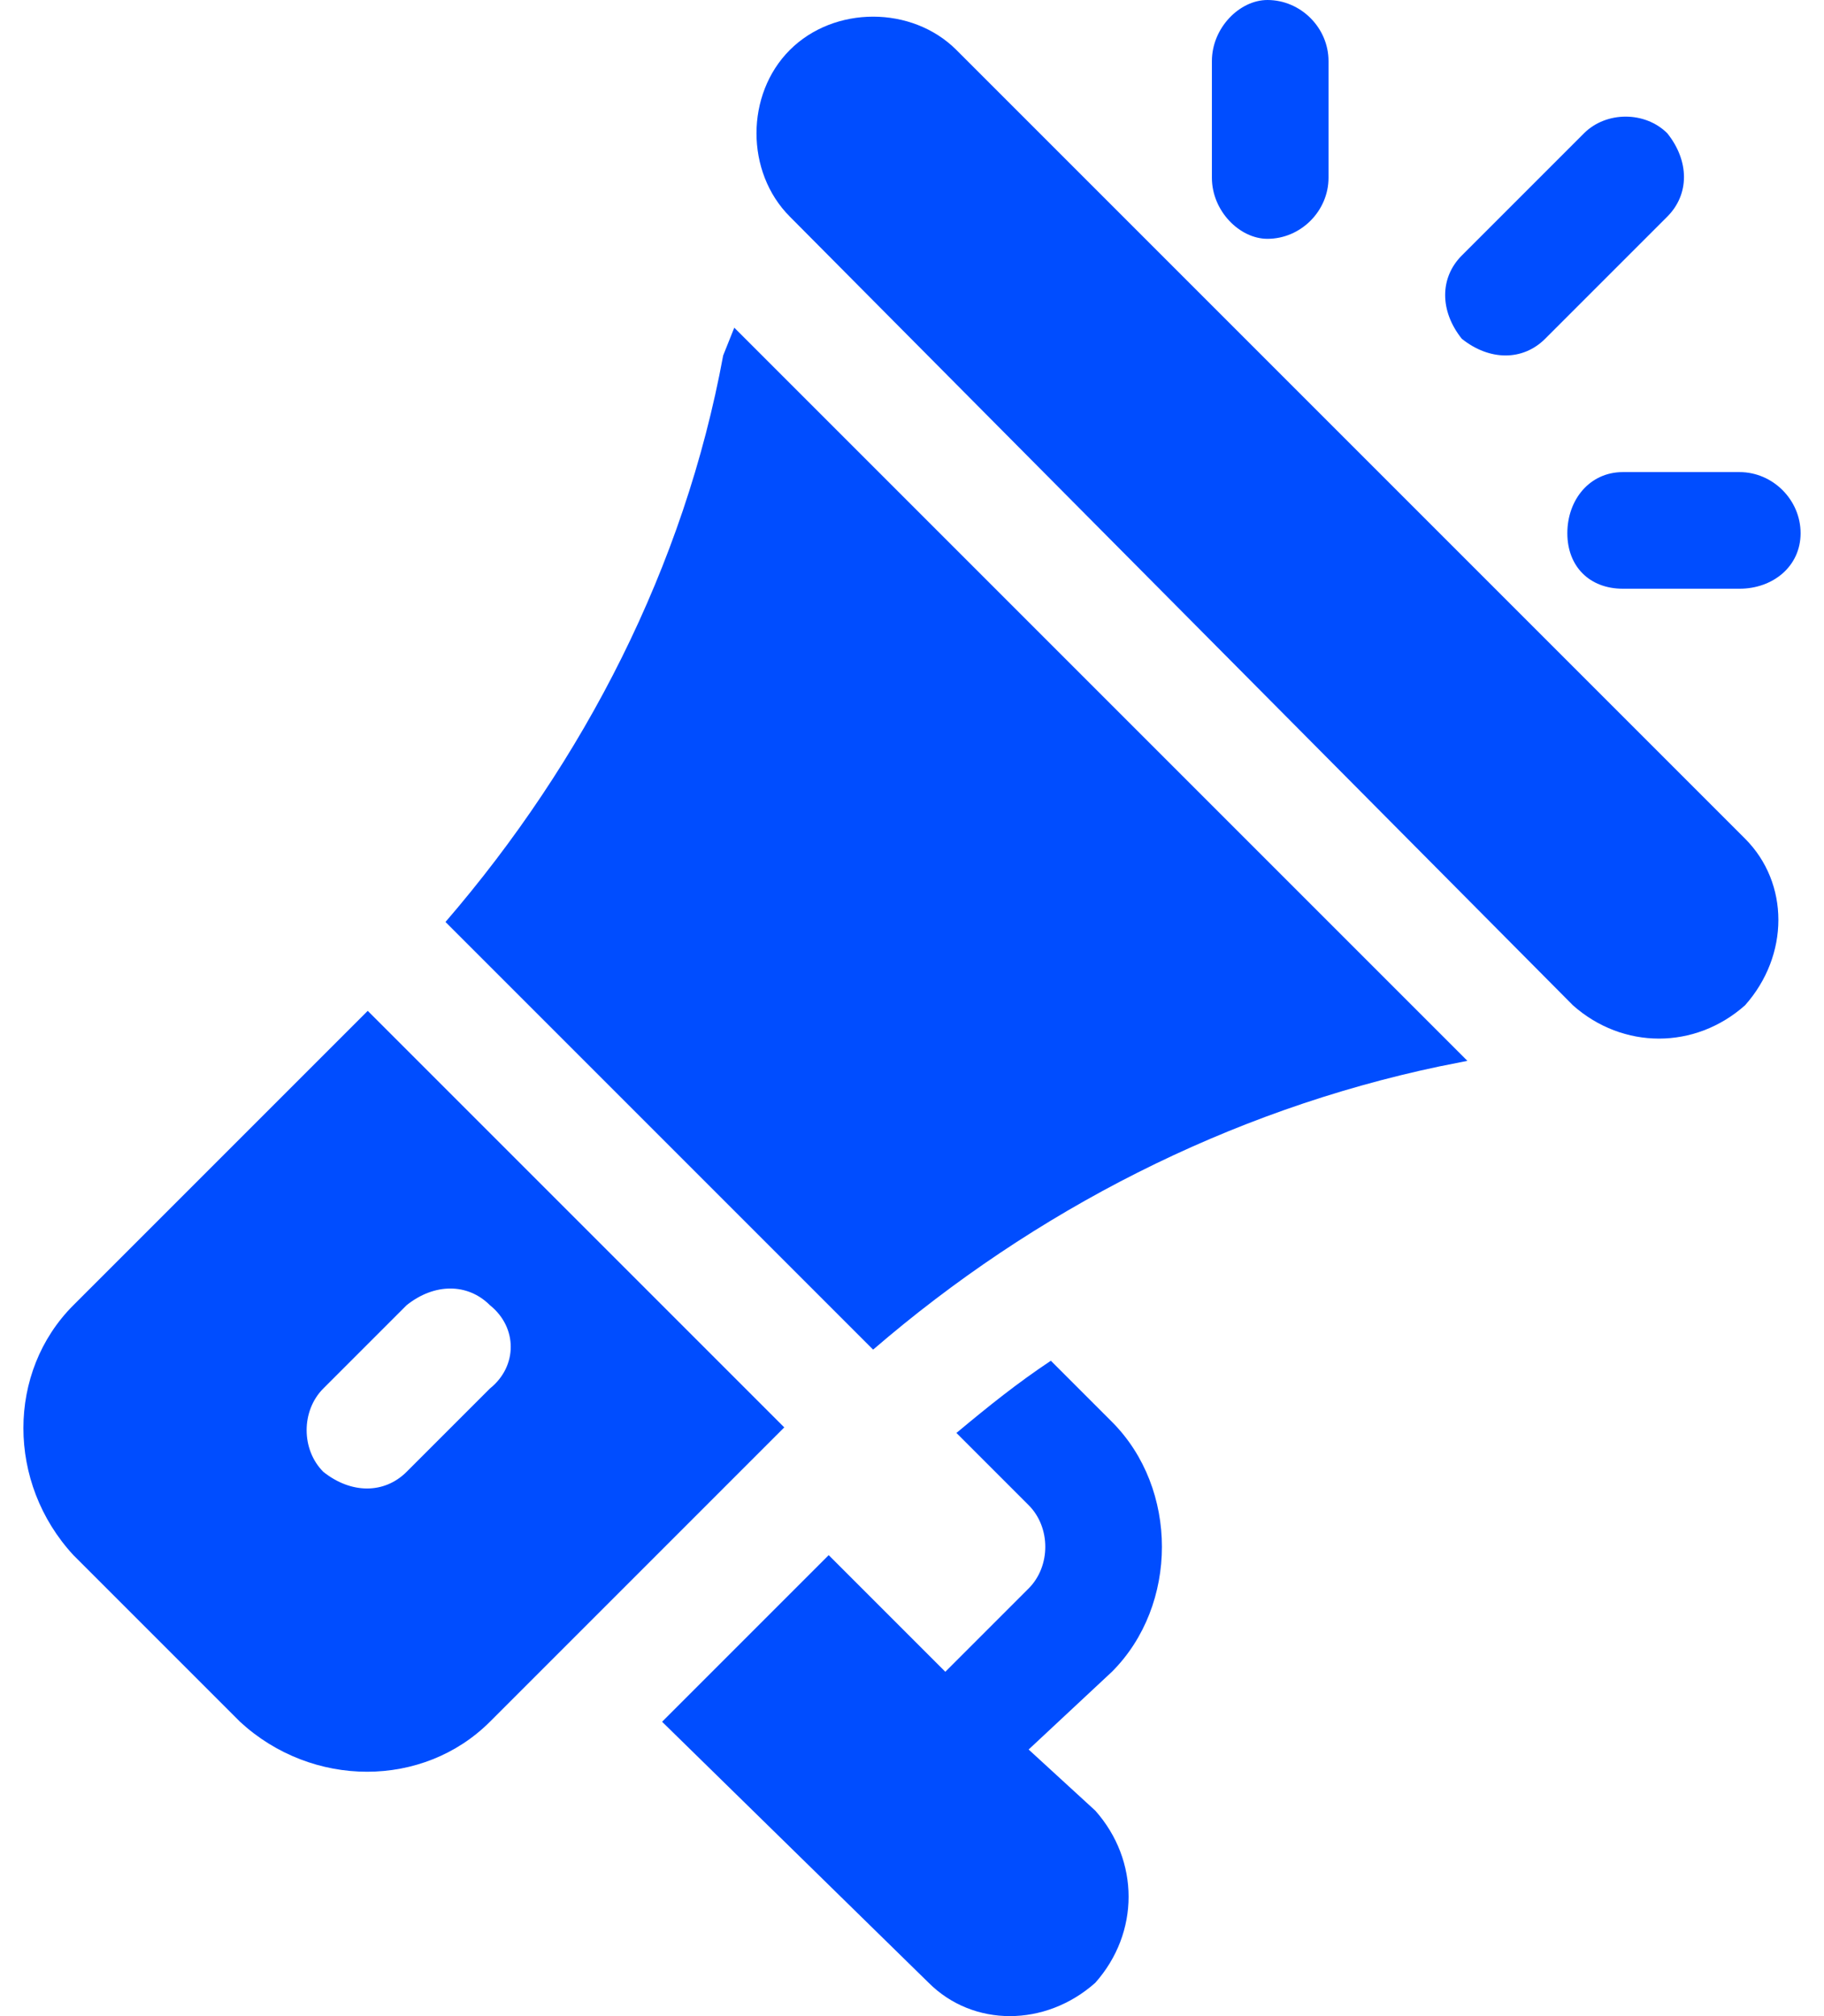
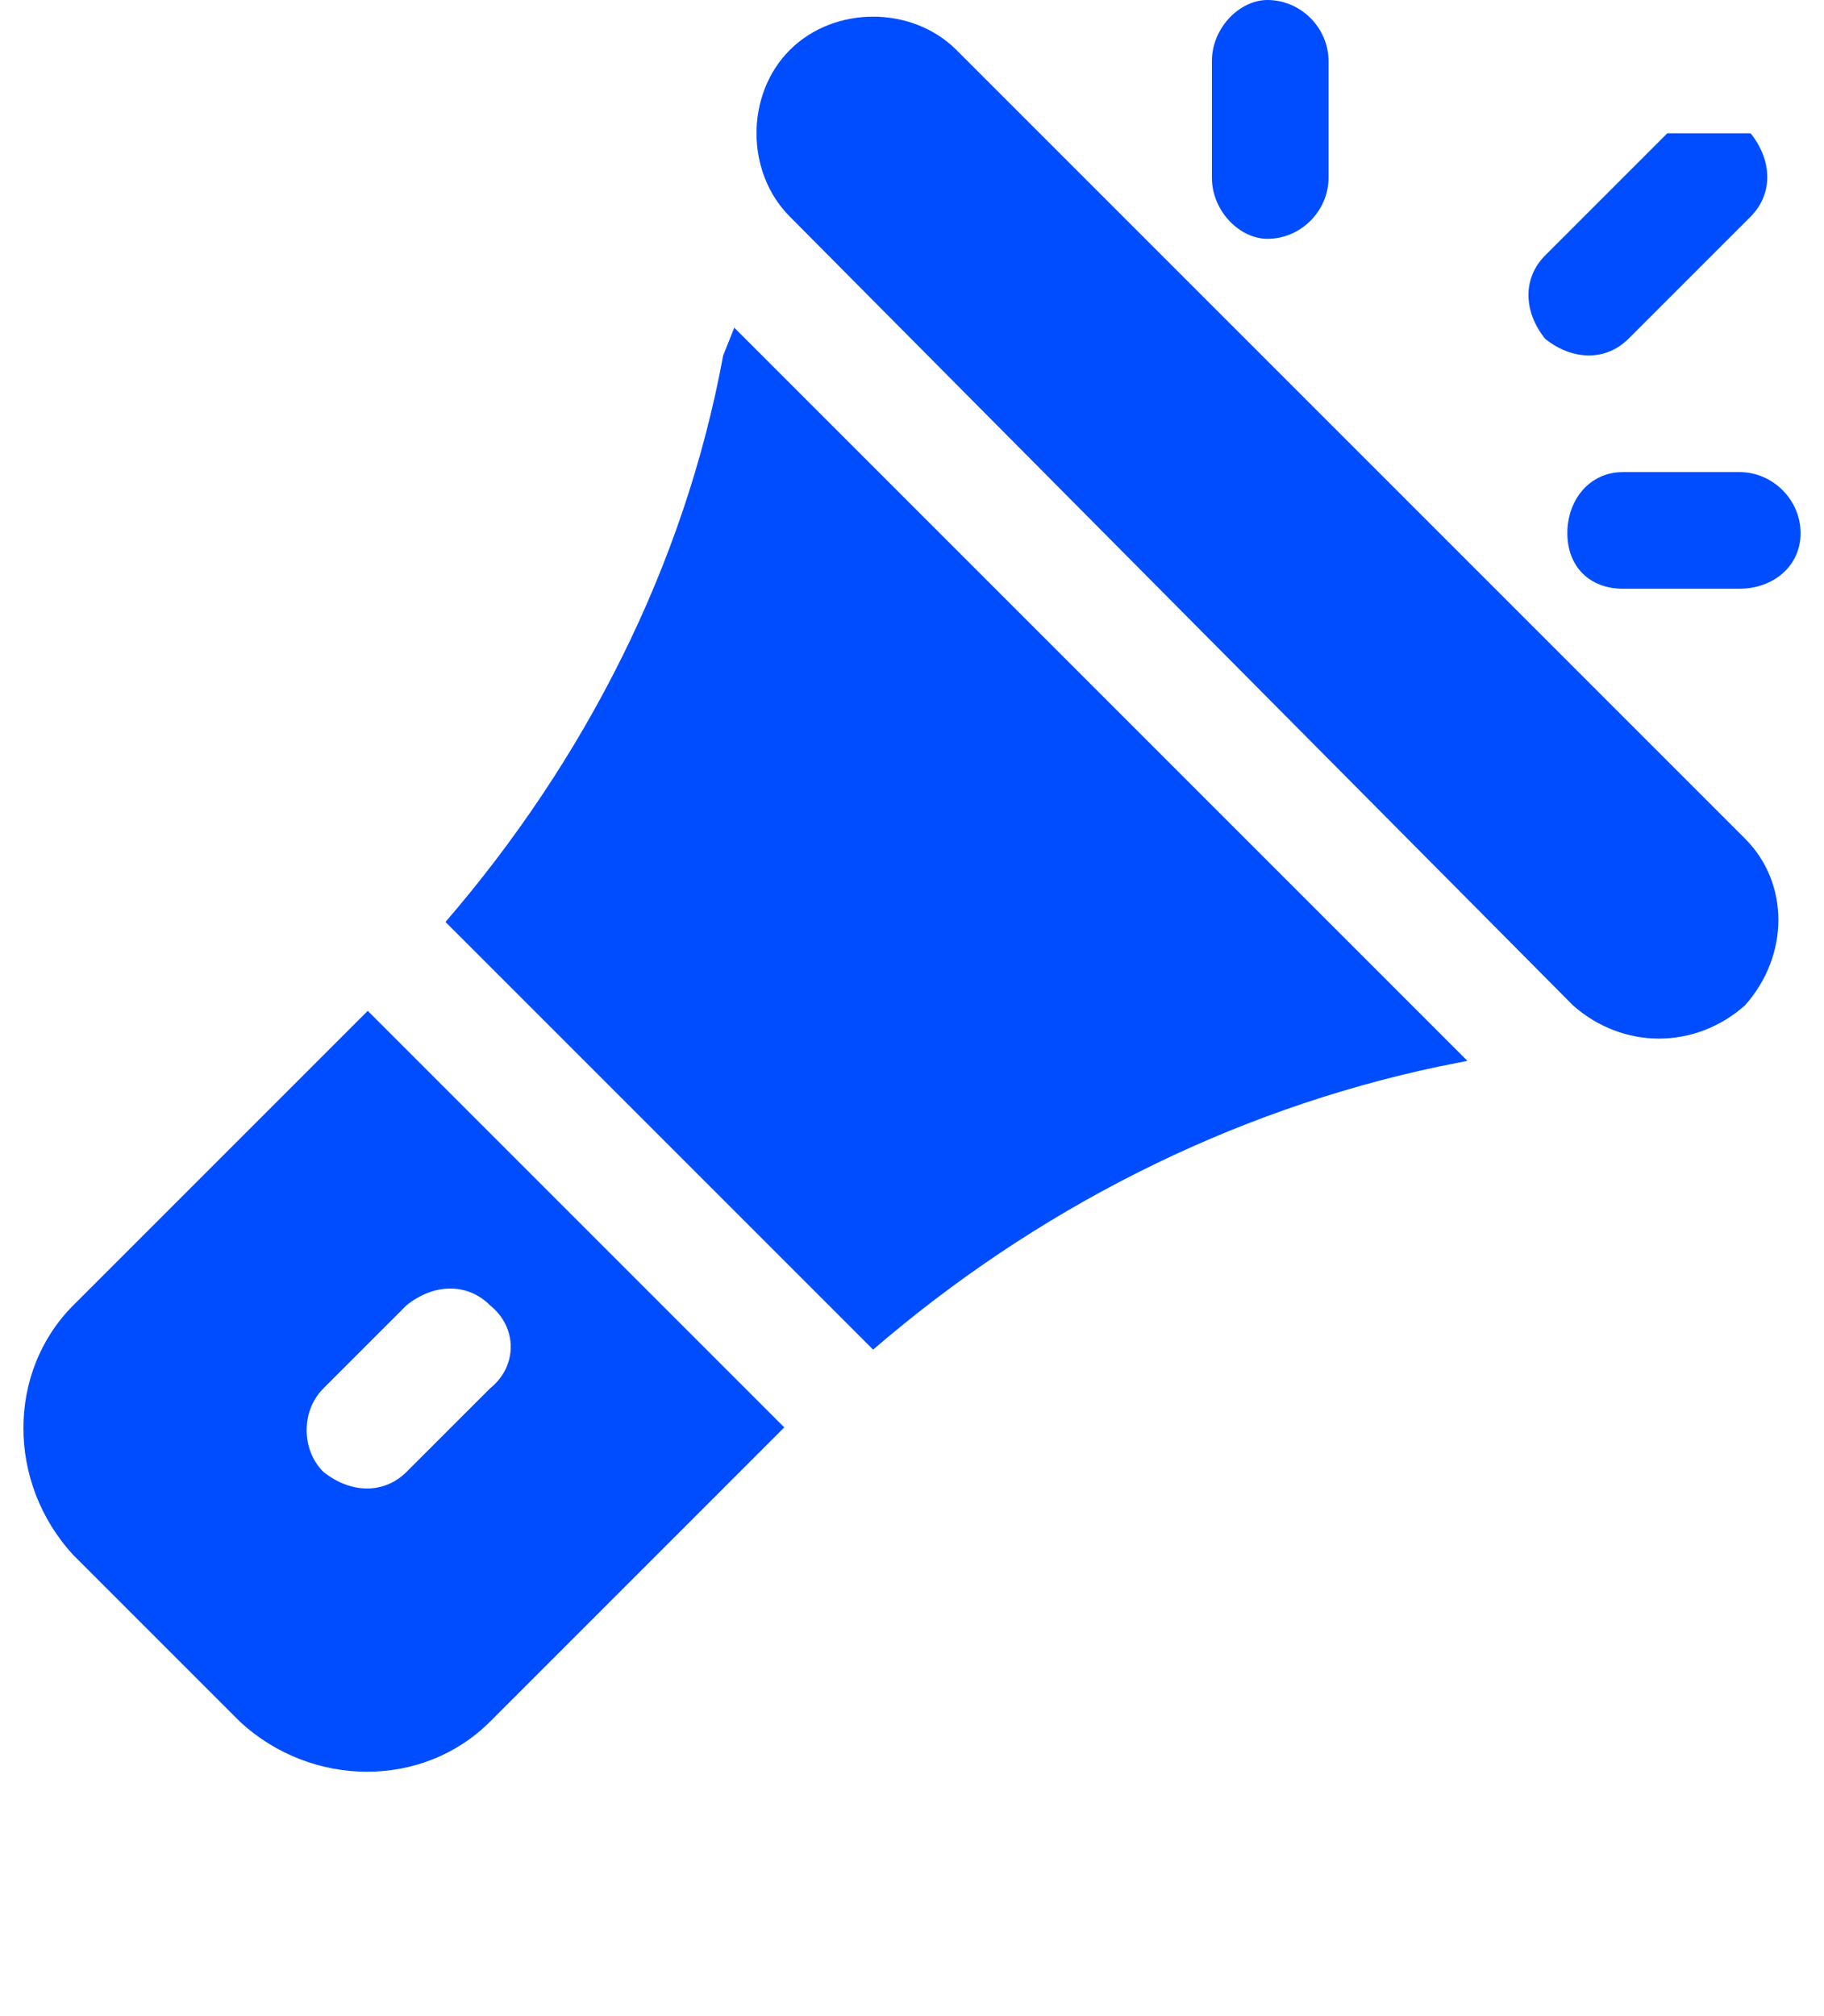
<svg xmlns="http://www.w3.org/2000/svg" xml:space="preserve" width="19px" height="21px" version="1.1" style="shape-rendering:geometricPrecision; text-rendering:geometricPrecision; image-rendering:optimizeQuality; fill-rule:evenodd; clip-rule:evenodd" viewBox="0 0 0.32 0.363">
  <defs>
    <style type="text/css">
   
    .fil0 {fill:#004DFF;fill-rule:nonzero}
   
  </style>
  </defs>
  <g id="Layer_x0020_1">
    <g id="_2584646477744">
      <path class="fil0" d="M0.31 0.151l-0.142 -0.142c-0.008,-0.008 -0.022,-0.008 -0.03,0 -0.008,0.008 -0.008,0.022 0,0.03l0.141 0.142c0.009,0.008 0.022,0.008 0.031,0 0.008,-0.009 0.008,-0.022 0,-0.03z" />
      <path class="fil0" d="M0.128 0.059l-0.002 0.005c-0.007,0.038 -0.025,0.073 -0.05,0.102l0.077 0.077c0.029,-0.025 0.064,-0.043 0.102,-0.051l0.005 -0.001 -0.132 -0.132z" />
      <path class="fil0" d="M0.062 0.182l-0.053 0.053c-0.012,0.012 -0.012,0.032 0,0.045l0.03 0.03c0.013,0.012 0.033,0.012 0.045,0l0.053 -0.053 -0.075 -0.075zm0.007 0.083c-0.004,0.004 -0.01,0.004 -0.015,0 -0.004,-0.004 -0.004,-0.011 0,-0.015l0.015 -0.015c0.005,-0.004 0.011,-0.004 0.015,0 0.005,0.004 0.005,0.011 0,0.015l-0.015 0.015z" />
-       <path class="fil0" d="M0.181 0.315l0.015 -0.014c0.012,-0.012 0.012,-0.033 0,-0.045l-0.011 -0.011c-0.006,0.004 -0.011,0.008 -0.017,0.013l0.013 0.013c0.004,0.004 0.004,0.011 0,0.015l-0.015 0.015 -0.021 -0.021 -0.03 0.03 0.048 0.047c0.008,0.008 0.021,0.008 0.03,0 0.008,-0.009 0.008,-0.022 0,-0.031l-0.012 -0.011z" />
      <path class="fil0" d="M0.224 0c-0.005,0 -0.01,0.005 -0.01,0.011l0 0.021c0,0.006 0.005,0.011 0.01,0.011 0.006,0 0.011,-0.005 0.011,-0.011l0 -0.021c0,-0.006 -0.005,-0.011 -0.011,-0.011z" />
      <path class="fil0" d="M0.309 0.085l-0.021 0c-0.006,0 -0.01,0.005 -0.01,0.011 0,0.006 0.004,0.01 0.01,0.01l0.021 0c0.006,0 0.011,-0.004 0.011,-0.01 0,-0.006 -0.005,-0.011 -0.011,-0.011z" />
-       <path class="fil0" d="M0.296 0.024c-0.004,-0.004 -0.011,-0.004 -0.015,0l-0.022 0.022c-0.004,0.004 -0.004,0.01 0,0.015 0.005,0.004 0.011,0.004 0.015,0l0.022 -0.022c0.004,-0.004 0.004,-0.01 0,-0.015z" />
+       <path class="fil0" d="M0.296 0.024l-0.022 0.022c-0.004,0.004 -0.004,0.01 0,0.015 0.005,0.004 0.011,0.004 0.015,0l0.022 -0.022c0.004,-0.004 0.004,-0.01 0,-0.015z" />
    </g>
  </g>
</svg>